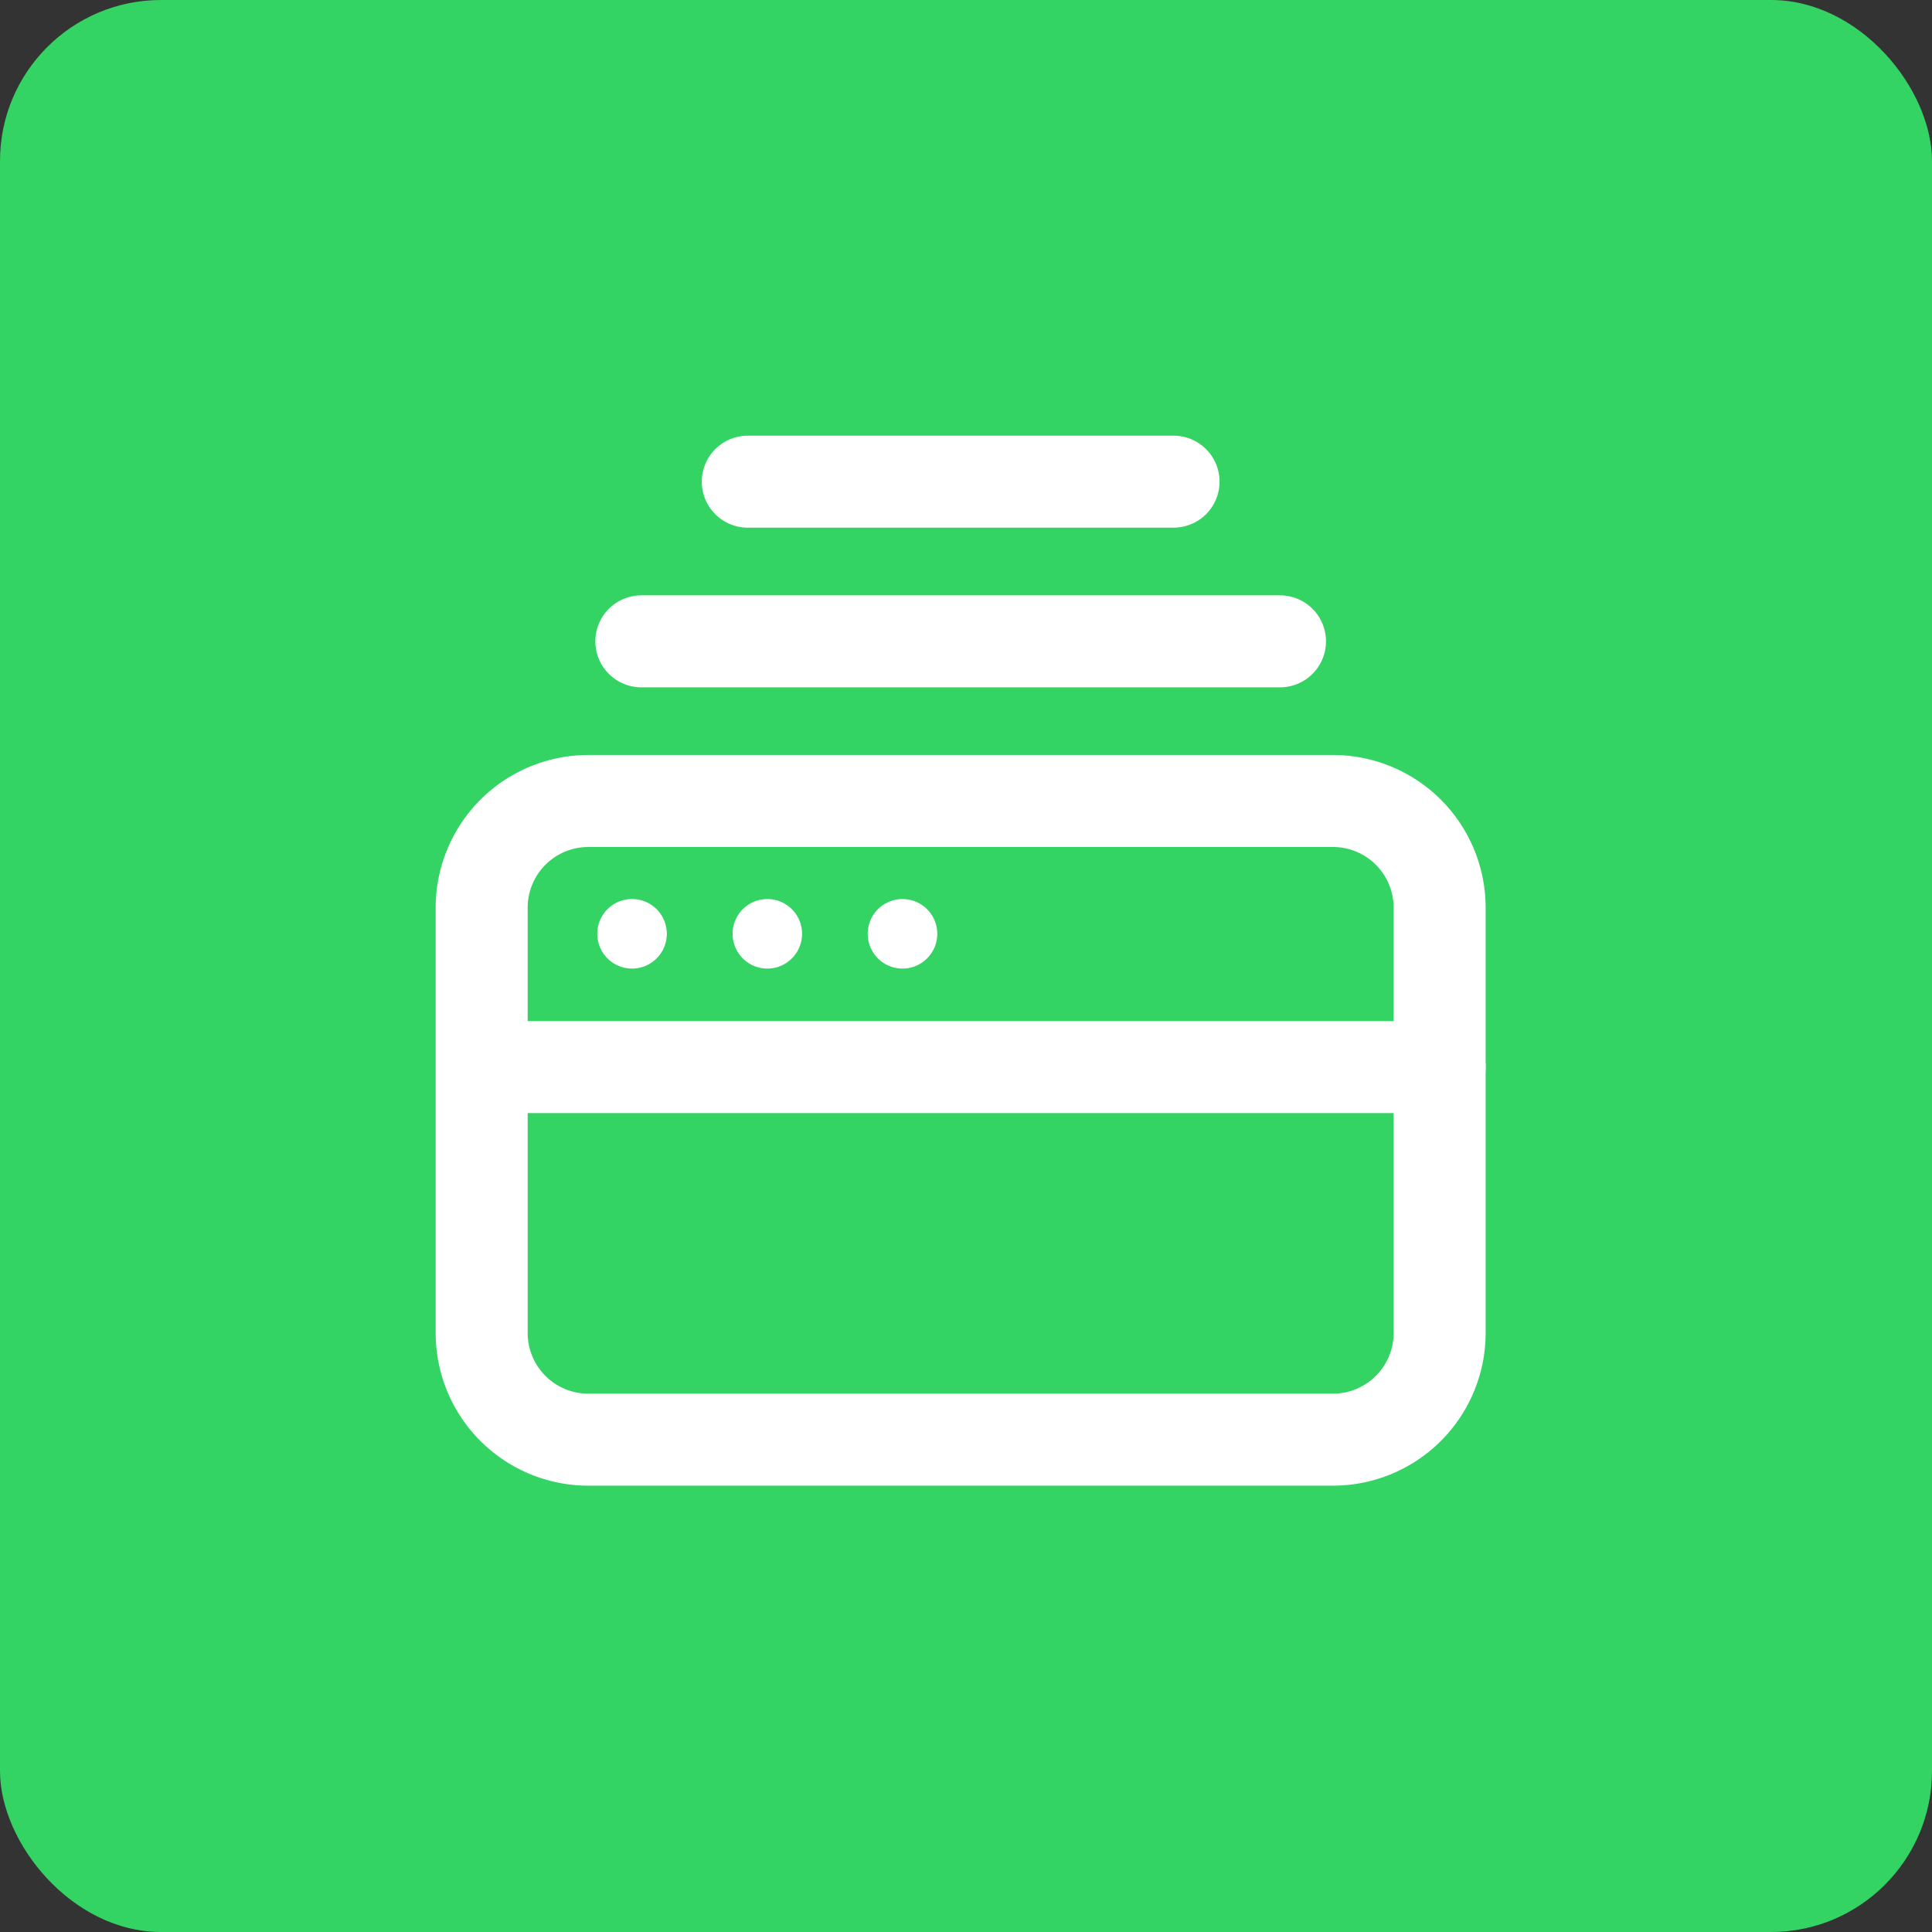
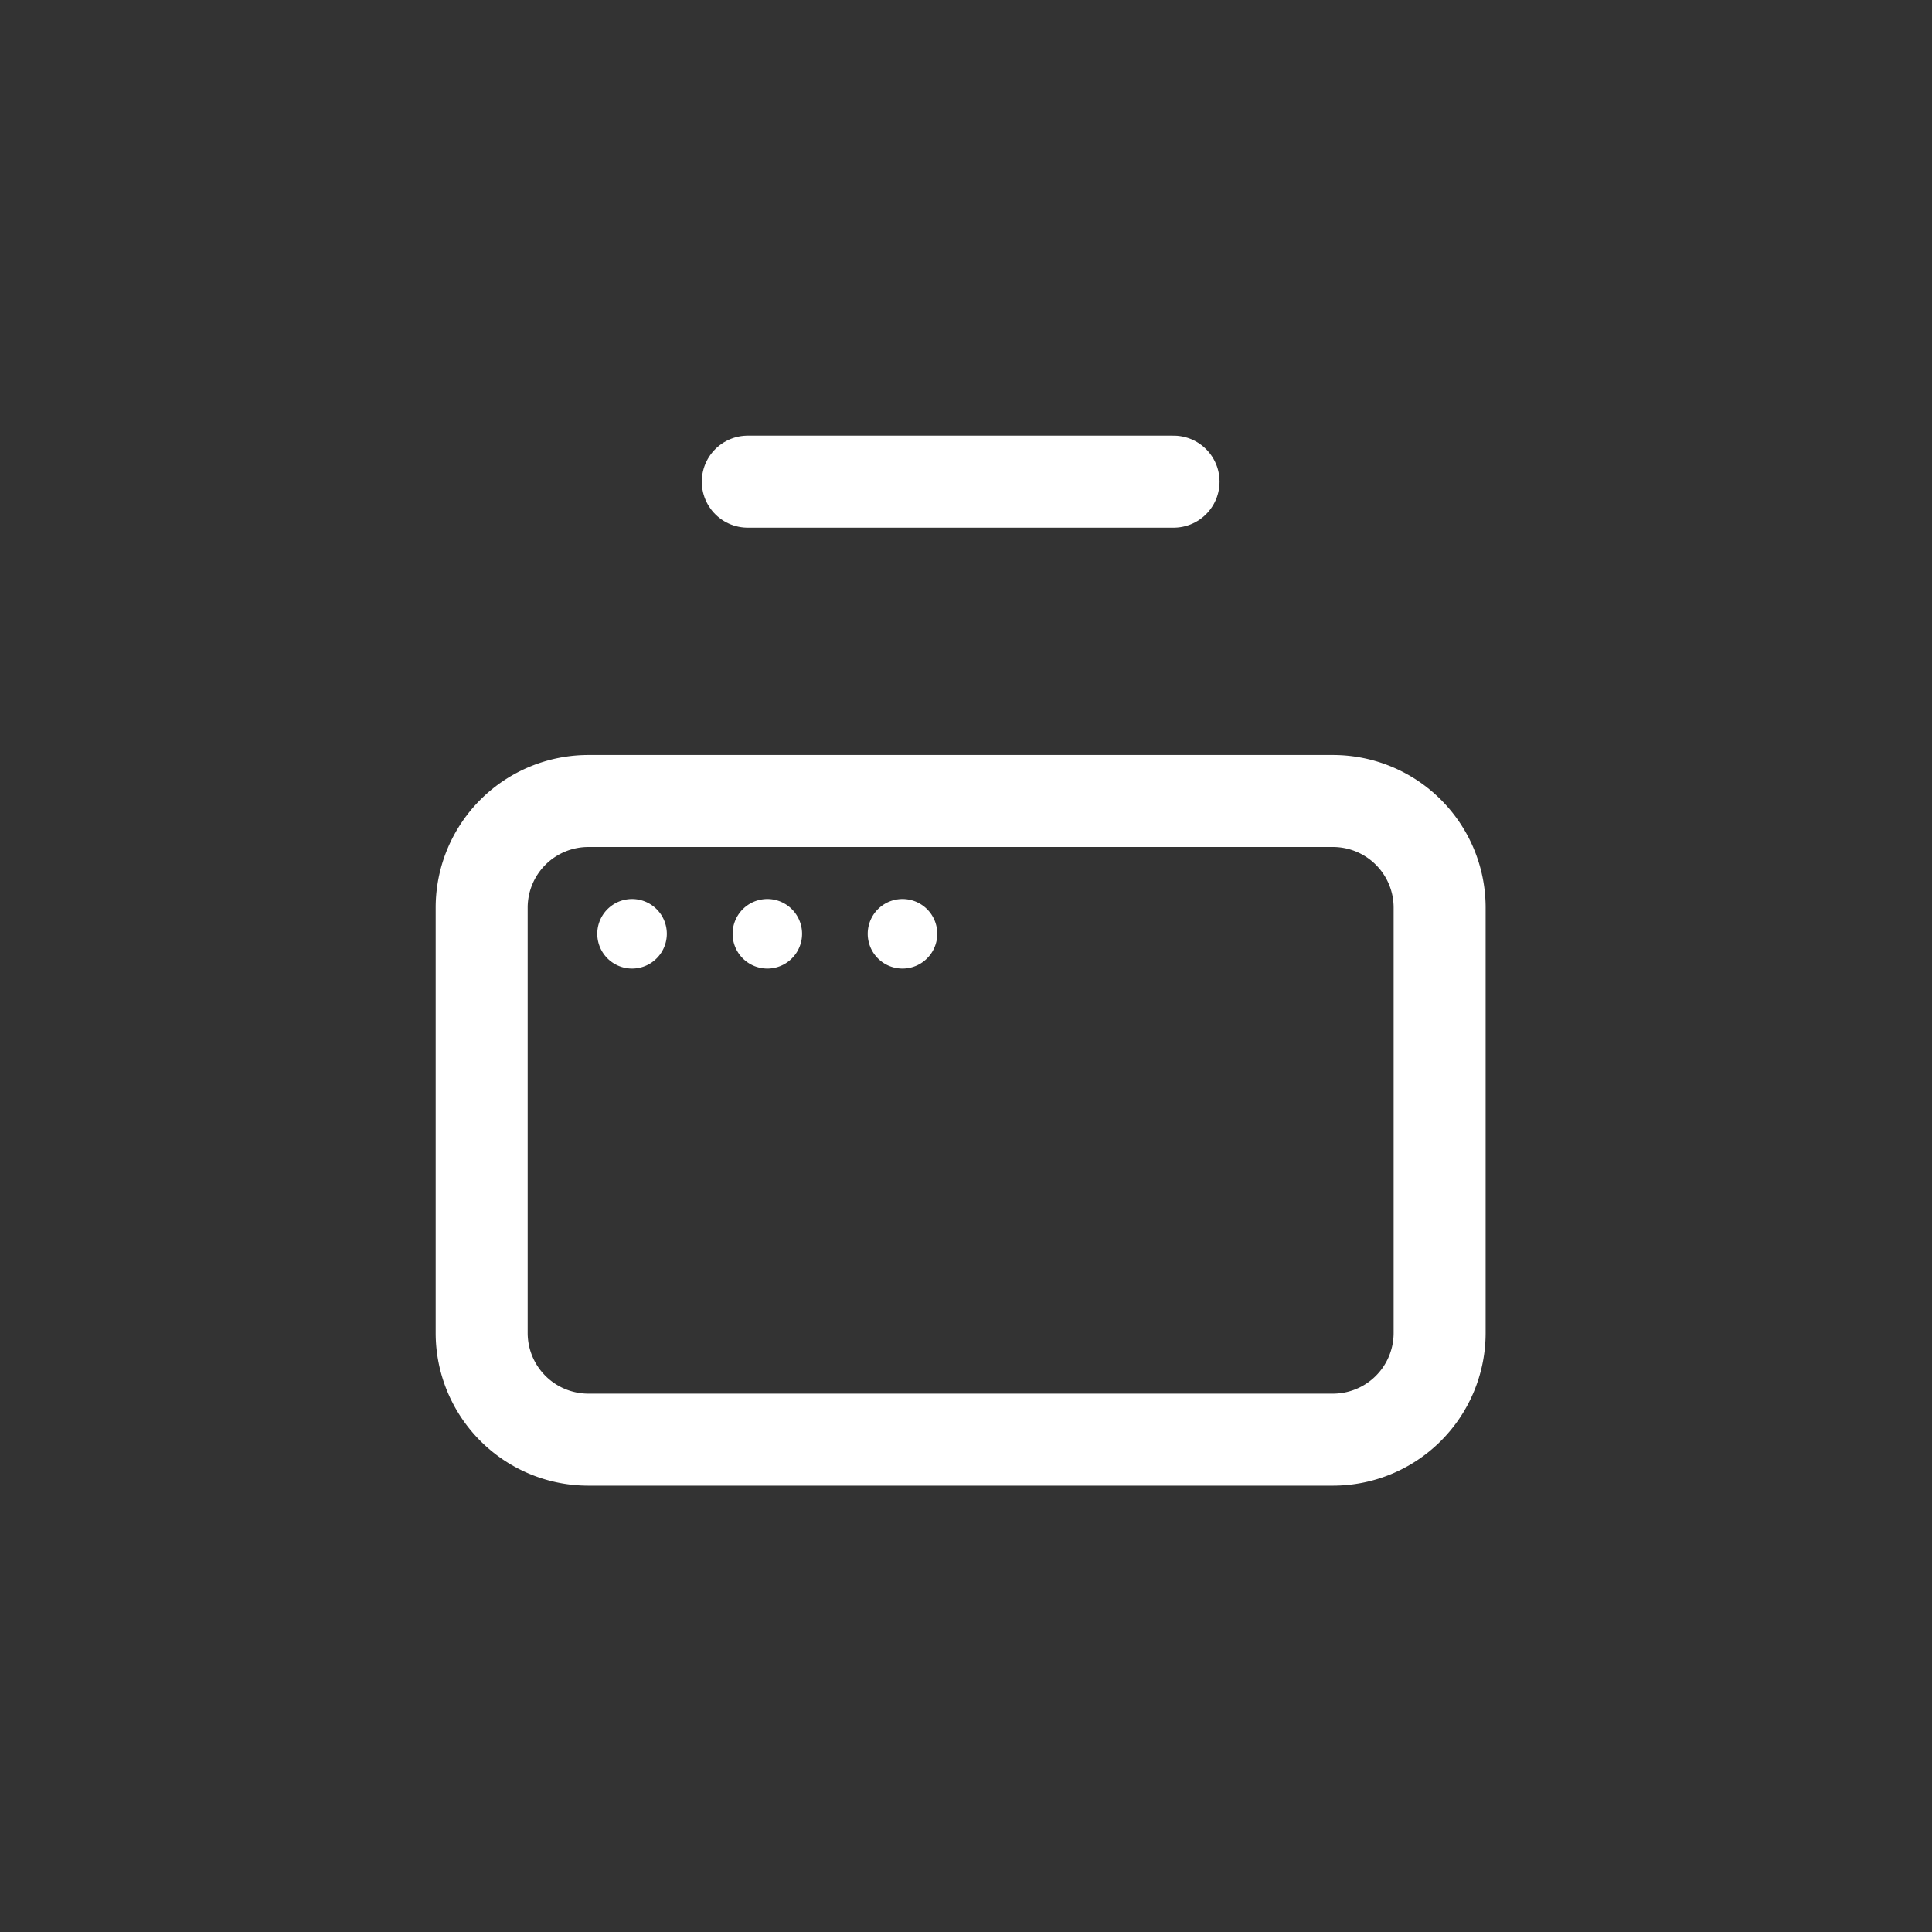
<svg xmlns="http://www.w3.org/2000/svg" width="84" height="84" viewBox="0 0 84 84">
  <rect x="0" y="0" width="84" height="84" fill="#333333" stroke="none" />
  <g id="Gruppe_158139" data-name="Gruppe 158139" transform="translate(-3831 -734)">
-     <rect id="Rechteck_151639" data-name="Rechteck 151639" width="84" height="84" rx="7" transform="translate(3831 734)" fill="#33d463" />
    <g id="Browser_Internet_Web_Network_Windows.2" data-name="Browser, Internet, Web, Network, Windows.2" transform="translate(3845 748)">
      <path id="Pfad_60711" data-name="Pfad 60711" d="M0,0H55.536V55.536H0Z" fill="none" />
-       <path id="Pfad_60712" data-name="Pfad 60712" d="M6,6H33.768" transform="translate(7.884 7.884)" fill="none" stroke="#fff" stroke-linecap="round" stroke-linejoin="round" stroke-width="4" />
      <path id="Pfad_60713" data-name="Pfad 60713" d="M8,3H26.512" transform="translate(10.512 3.942)" fill="none" stroke="#fff" stroke-linecap="round" stroke-linejoin="round" stroke-width="4" />
      <path id="Pfad_60714" data-name="Pfad 60714" d="M5.832,11.49a.012.012,0,1,0,.012.012.011.011,0,0,0-.012-.012" transform="translate(7.648 15.098)" fill="none" stroke="#fff" stroke-linecap="round" stroke-linejoin="round" stroke-width="3" />
      <path id="Pfad_60715" data-name="Pfad 60715" d="M8.375,11.49a.011.011,0,0,0-.012.012.012.012,0,0,0,.012.012.012.012,0,0,0,0-.023" transform="translate(10.989 15.098)" fill="none" stroke="#fff" stroke-linecap="round" stroke-linejoin="round" stroke-width="3" />
      <path id="Pfad_60716" data-name="Pfad 60716" d="M10.914,11.49a.012.012,0,1,0,.012.012.011.011,0,0,0-.012-.012" transform="translate(14.325 15.098)" fill="none" stroke="#fff" stroke-linecap="round" stroke-linejoin="round" stroke-width="3" />
-       <path id="Pfad_60717" data-name="Pfad 60717" d="M3.046,14H44.592" transform="translate(4.002 18.396)" fill="none" stroke="#fff" stroke-linecap="round" stroke-linejoin="round" stroke-width="4" />
      <path id="Pfad_60718" data-name="Pfad 60718" d="M40,36.768H7.651A4.639,4.639,0,0,1,3,32.14V13.628A4.639,4.639,0,0,1,7.651,9H40a4.639,4.639,0,0,1,4.651,4.628V32.14A4.641,4.641,0,0,1,40,36.768Z" transform="translate(3.942 11.826)" fill="none" stroke="#fff" stroke-linecap="round" stroke-linejoin="round" stroke-width="4" />
    </g>
  </g>
</svg>